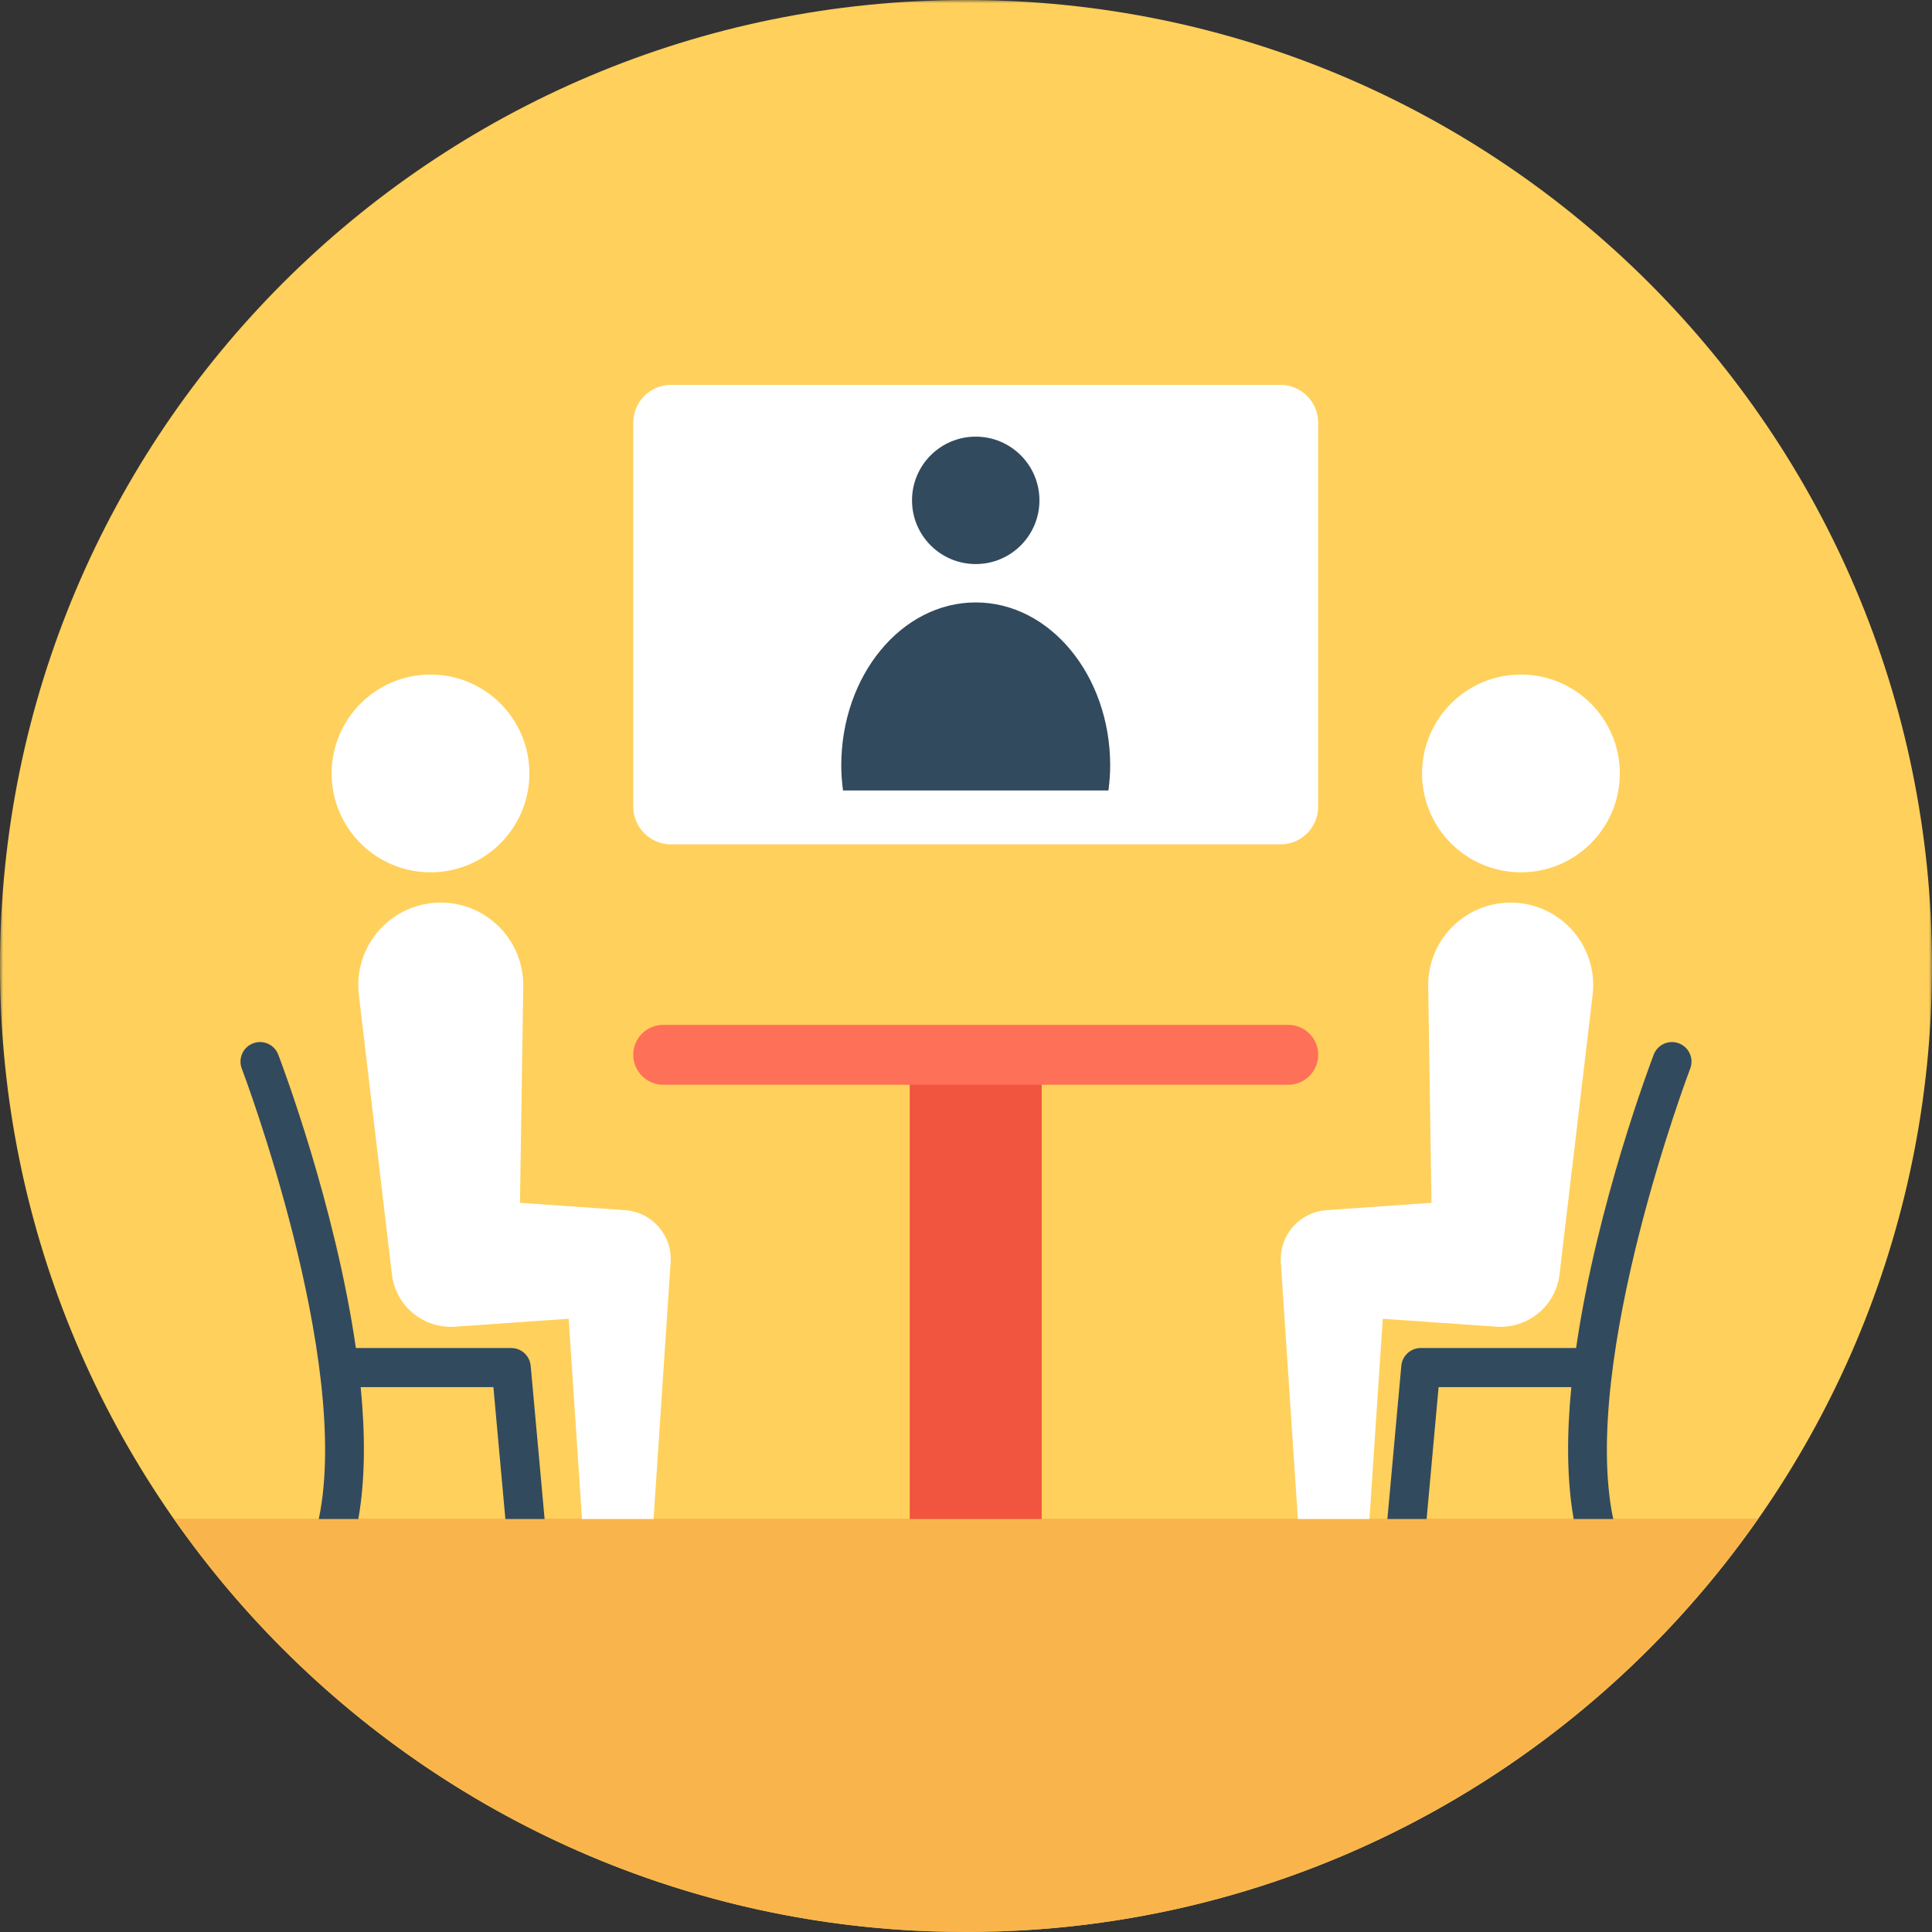
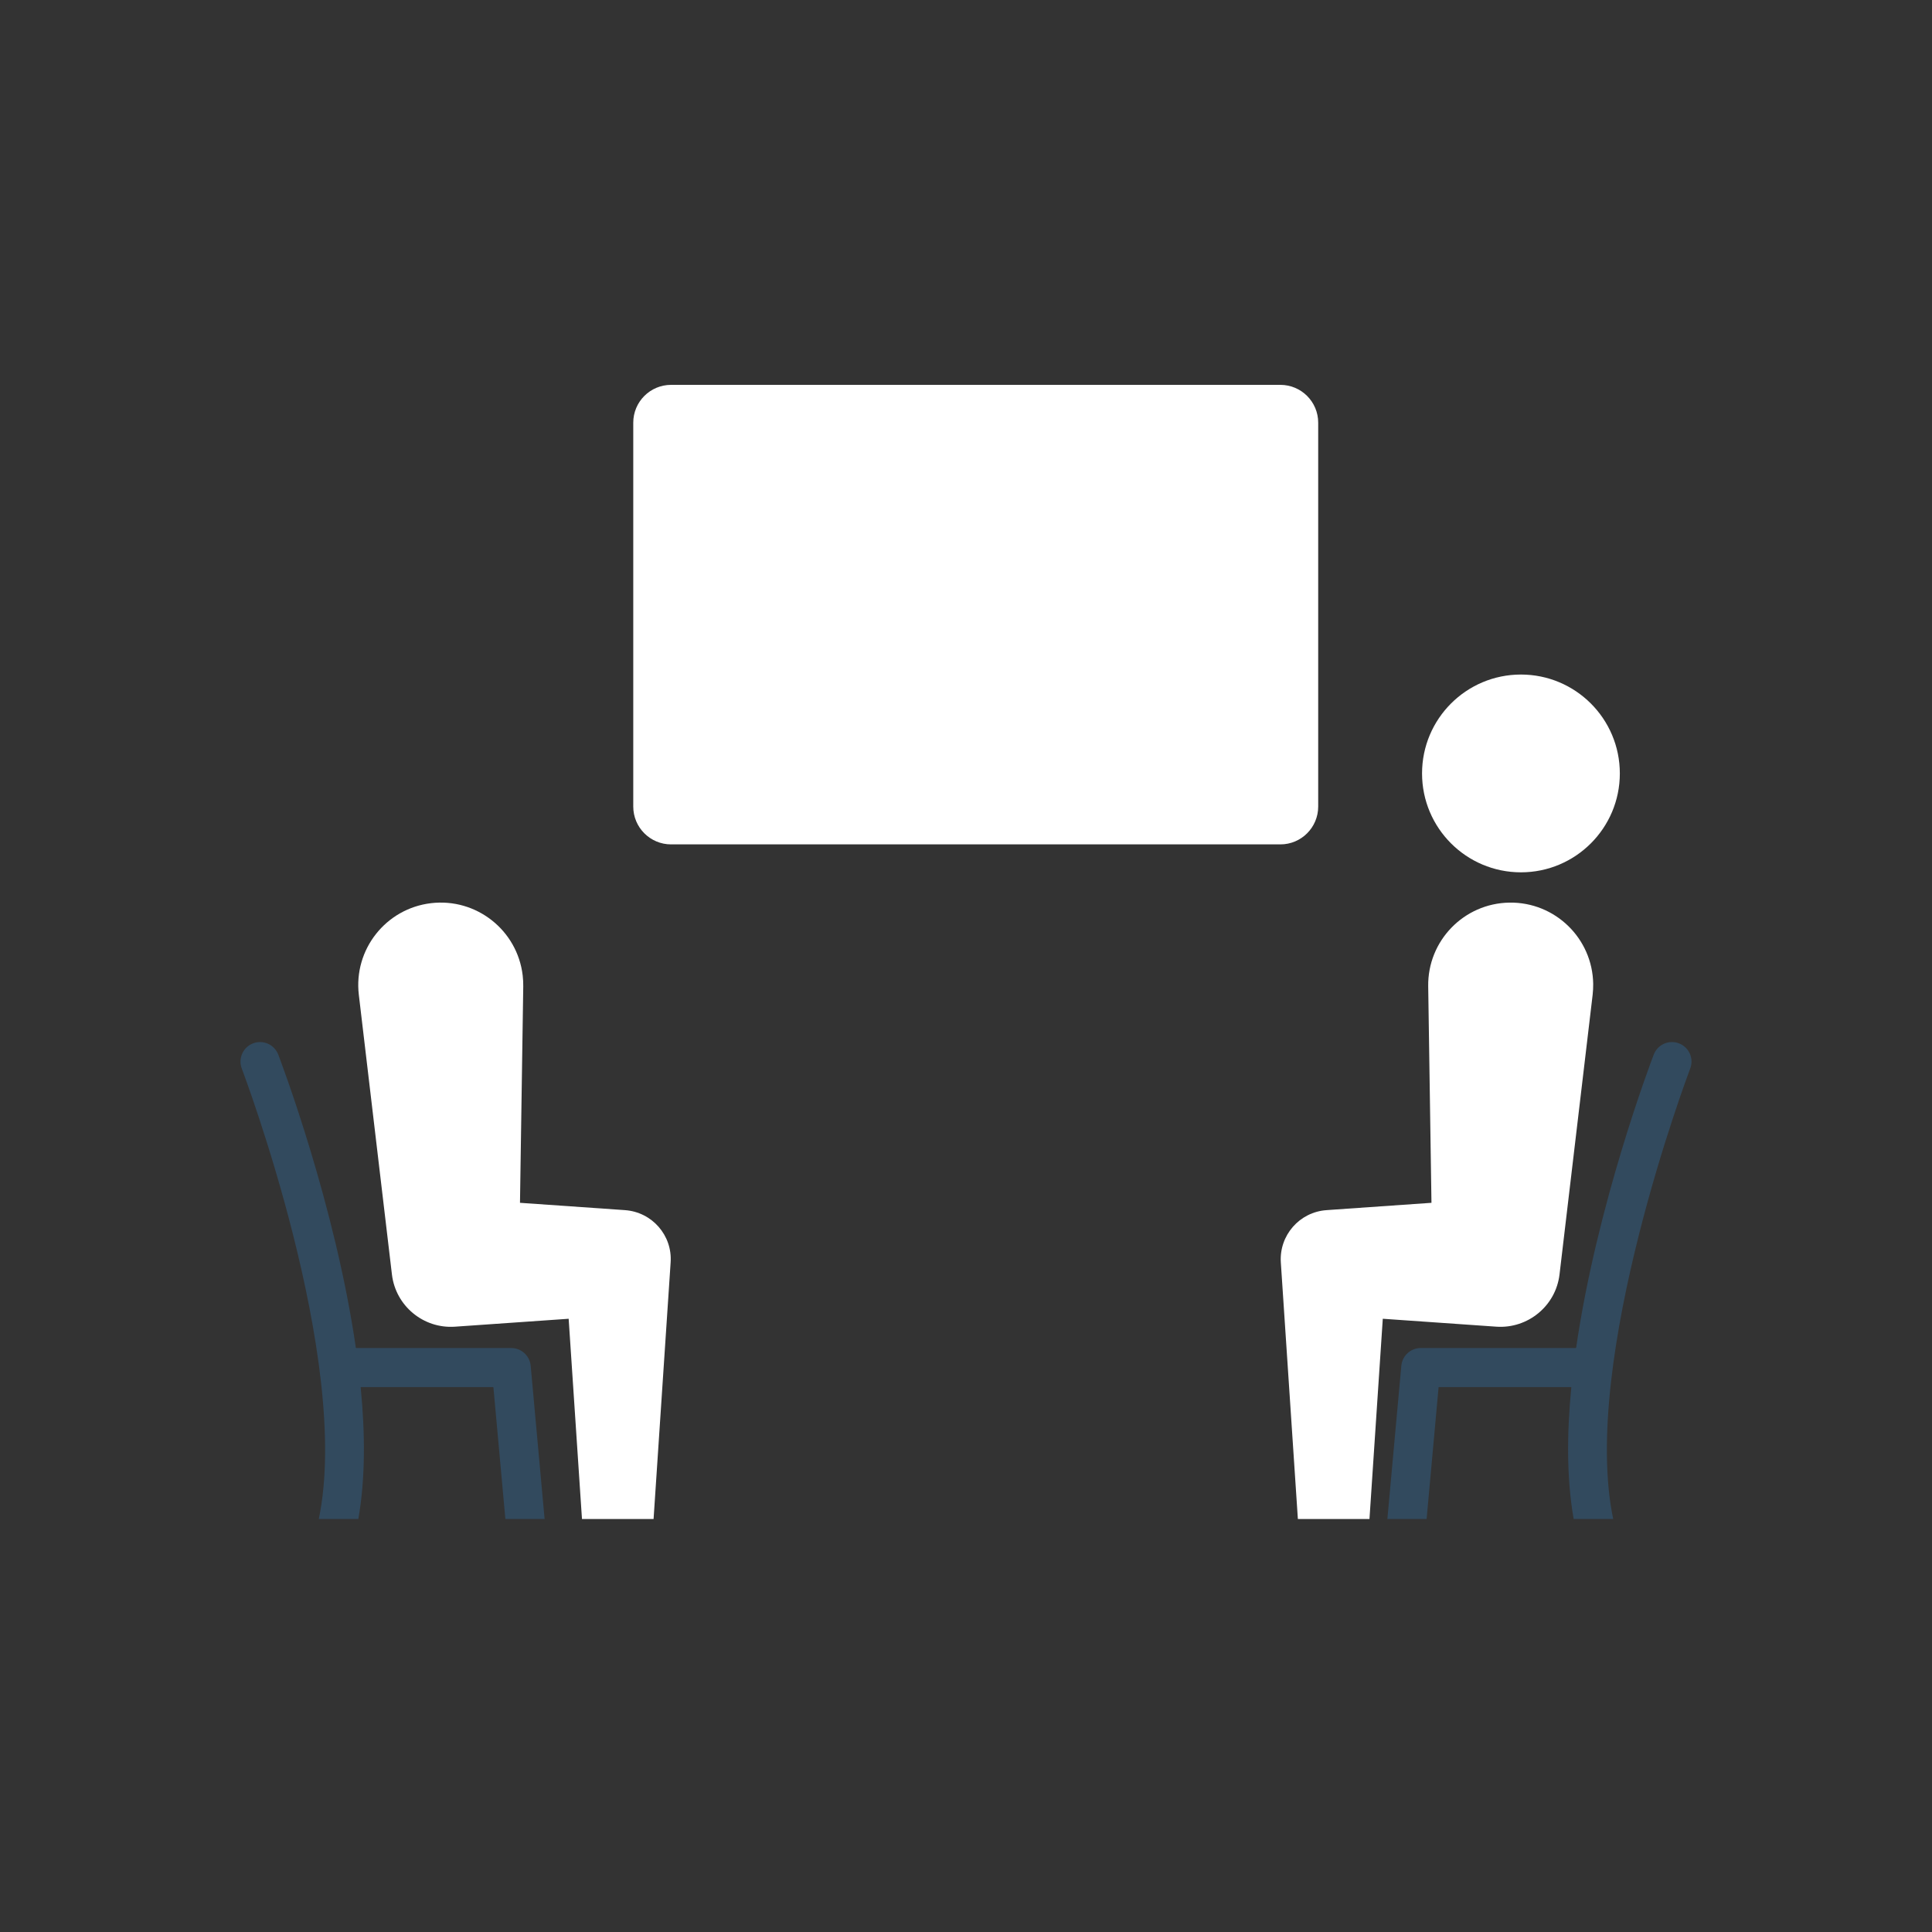
<svg xmlns="http://www.w3.org/2000/svg" xmlns:xlink="http://www.w3.org/1999/xlink" width="300px" height="300px" viewBox="0 0 300 300" version="1.1">
  <rect x="0" y="0" width="300" height="300" fill="#333333" stroke="none" />
  <title>service-icon-illust-1</title>
  <desc>Created with Sketch.</desc>
  <defs>
    <polygon id="path-1" points="0 0 300 0 300 299.999 0 299.999" />
-     <polygon id="path-3" points="0 300 300 300 300 0 0 0" />
  </defs>
  <g id="Design" stroke="none" stroke-width="1" fill="none" fill-rule="evenodd">
    <g id="1-1" transform="translate(-750, -1481)">
      <g id="Group">
        <g id="Group-3" transform="translate(0, 80)">
          <g id="コンテンツ" transform="translate(120, 1067)">
            <g id="1-1-1" transform="translate(0, 228)">
              <g id="img" transform="translate(630, 106)">
                <g id="コンサル">
                  <g id="service-icon-illust-1">
                    <g id="Group-3">
                      <mask id="mask-2" fill="white">
                        <use xlink:href="#path-1" />
                      </mask>
                      <g id="Clip-2" />
-                       <path d="M300,149.999 C300,232.844 232.844,299.999 150,299.999 C67.158,299.999 -0,232.844 -0,149.999 C-0,67.157 67.158,-0.001 150,-0.001 C232.844,-0.001 300,67.157 300,149.999" id="Fill-1" fill="#FFD05B" mask="url(#mask-2)" />
                    </g>
-                     <path d="M26.994,235.809 C54.107,274.605 99.071,300 149.999,300 C200.929,300 245.893,274.605 273.006,235.809 L26.994,235.809 Z" id="Fill-4" fill="#F9B54C" />
                    <path d="M198.816,131.116 L104.205,131.116 C100.962,131.116 98.332,128.487 98.332,125.243 L98.332,65.634 C98.332,62.391 100.962,59.761 104.205,59.761 L198.816,59.761 C202.059,59.761 204.689,62.391 204.689,65.634 L204.689,125.243 C204.689,128.487 202.059,131.116 198.816,131.116" id="Fill-6" fill="#FFFFFF" />
-                     <path d="M82.206,120.098 C82.206,128.58 75.33,135.454 66.85,135.454 C58.37,135.454 51.494,128.58 51.494,120.098 C51.494,111.618 58.37,104.742 66.85,104.742 C75.33,104.742 82.206,111.618 82.206,120.098" id="Fill-8" fill="#FFFFFF" />
                    <path d="M60.699,196.55 L60.861,197.917 C61.442,202.763 65.731,206.352 70.655,206.007 L88.301,204.777 L90.369,235.869 L101.487,235.869 L104.134,196.039 C104.429,191.83 101.251,188.204 97.041,187.909 L95.928,187.831 L80.743,186.772 L81.251,153.158 C81.256,152.621 81.228,152.007 81.162,151.461 C80.33,144.435 73.96,139.412 66.934,140.244 C59.907,141.076 54.884,147.446 55.719,154.473 L60.699,196.55 Z" id="Fill-10" fill="#FFFFFF" />
                    <path d="M212.651,235.869 L214.719,204.776 L232.365,206.007 C237.235,206.337 241.583,202.794 242.162,197.893 L242.321,196.55 L247.304,154.473 C247.362,153.938 247.4,153.324 247.391,152.773 C247.283,145.698 241.461,140.051 234.387,140.157 C227.312,140.262 221.663,146.084 221.771,153.158 L222.277,186.772 L207.092,187.831 L206.005,187.909 C201.793,188.187 198.608,191.827 198.887,196.039 L201.533,235.869 L212.651,235.869 Z" id="Fill-12" fill="#FFFFFF" />
                    <path d="M220.815,120.098 C220.815,128.58 227.691,135.454 236.171,135.454 C244.65,135.454 251.527,128.58 251.527,120.098 C251.527,111.618 244.65,104.742 236.171,104.742 C227.691,104.742 220.815,111.618 220.815,120.098" id="Fill-14" fill="#FFFFFF" />
                    <path d="M221.524,235.869 L223.385,215.389 L243.996,215.389 C243.284,222.636 243.267,229.688 244.359,235.869 L250.498,235.869 C245.32,211.219 262.27,166.412 262.455,165.926 C263.053,164.363 262.273,162.61 260.707,162.01 C259.141,161.412 257.388,162.195 256.791,163.759 C256.247,165.176 247.948,187.13 244.737,209.321 L220.615,209.321 C219.047,209.321 217.737,210.519 217.596,212.082 L215.433,235.869 L221.524,235.869 Z" id="Fill-16" fill="#324A5E" />
                    <path d="M49.501,235.869 L55.642,235.869 C56.732,229.688 56.718,222.636 56.003,215.389 L76.614,215.389 L78.475,235.869 L84.566,235.869 L82.405,212.082 C82.262,210.519 80.952,209.321 79.384,209.321 L55.262,209.321 C52.051,187.13 43.752,165.176 43.208,163.759 C42.611,162.195 40.857,161.412 39.294,162.01 C37.729,162.61 36.946,164.363 37.543,165.926 C37.729,166.412 54.679,211.219 49.501,235.869" id="Fill-18" fill="#324A5E" />
                    <mask id="mask-4" fill="white">
                      <use xlink:href="#path-3" />
                    </mask>
                    <g id="Clip-21" />
                    <polygon id="Fill-20" fill="#F1543F" mask="url(#mask-4)" points="141.262 235.868 161.756 235.868 161.756 163.788 141.262 163.788" />
-                     <path d="M200.04,168.438 L102.981,168.438 C100.414,168.438 98.331,166.357 98.331,163.788 C98.331,161.219 100.414,159.14 102.981,159.14 L200.04,159.14 C202.607,159.14 204.688,161.219 204.688,163.788 C204.688,166.357 202.607,168.438 200.04,168.438" id="Fill-22" fill="#FF7058" mask="url(#mask-4)" />
                    <path d="M172.12,122.744 C172.279,121.481 172.39,120.196 172.39,118.877 C172.39,104.884 163.04,93.545 151.511,93.545 C139.98,93.545 130.631,104.884 130.631,118.877 C130.631,120.196 130.741,121.481 130.901,122.744 L172.12,122.744 Z" id="Fill-23" fill="#324A5E" mask="url(#mask-4)" />
                    <path d="M161.404,77.695 C161.404,83.159 156.974,87.588 151.511,87.588 C146.045,87.588 141.618,83.159 141.618,77.695 C141.618,72.23 146.045,67.802 151.511,67.802 C156.974,67.802 161.404,72.23 161.404,77.695" id="Fill-24" fill="#324A5E" mask="url(#mask-4)" />
                  </g>
                </g>
              </g>
            </g>
          </g>
        </g>
      </g>
    </g>
  </g>
</svg>